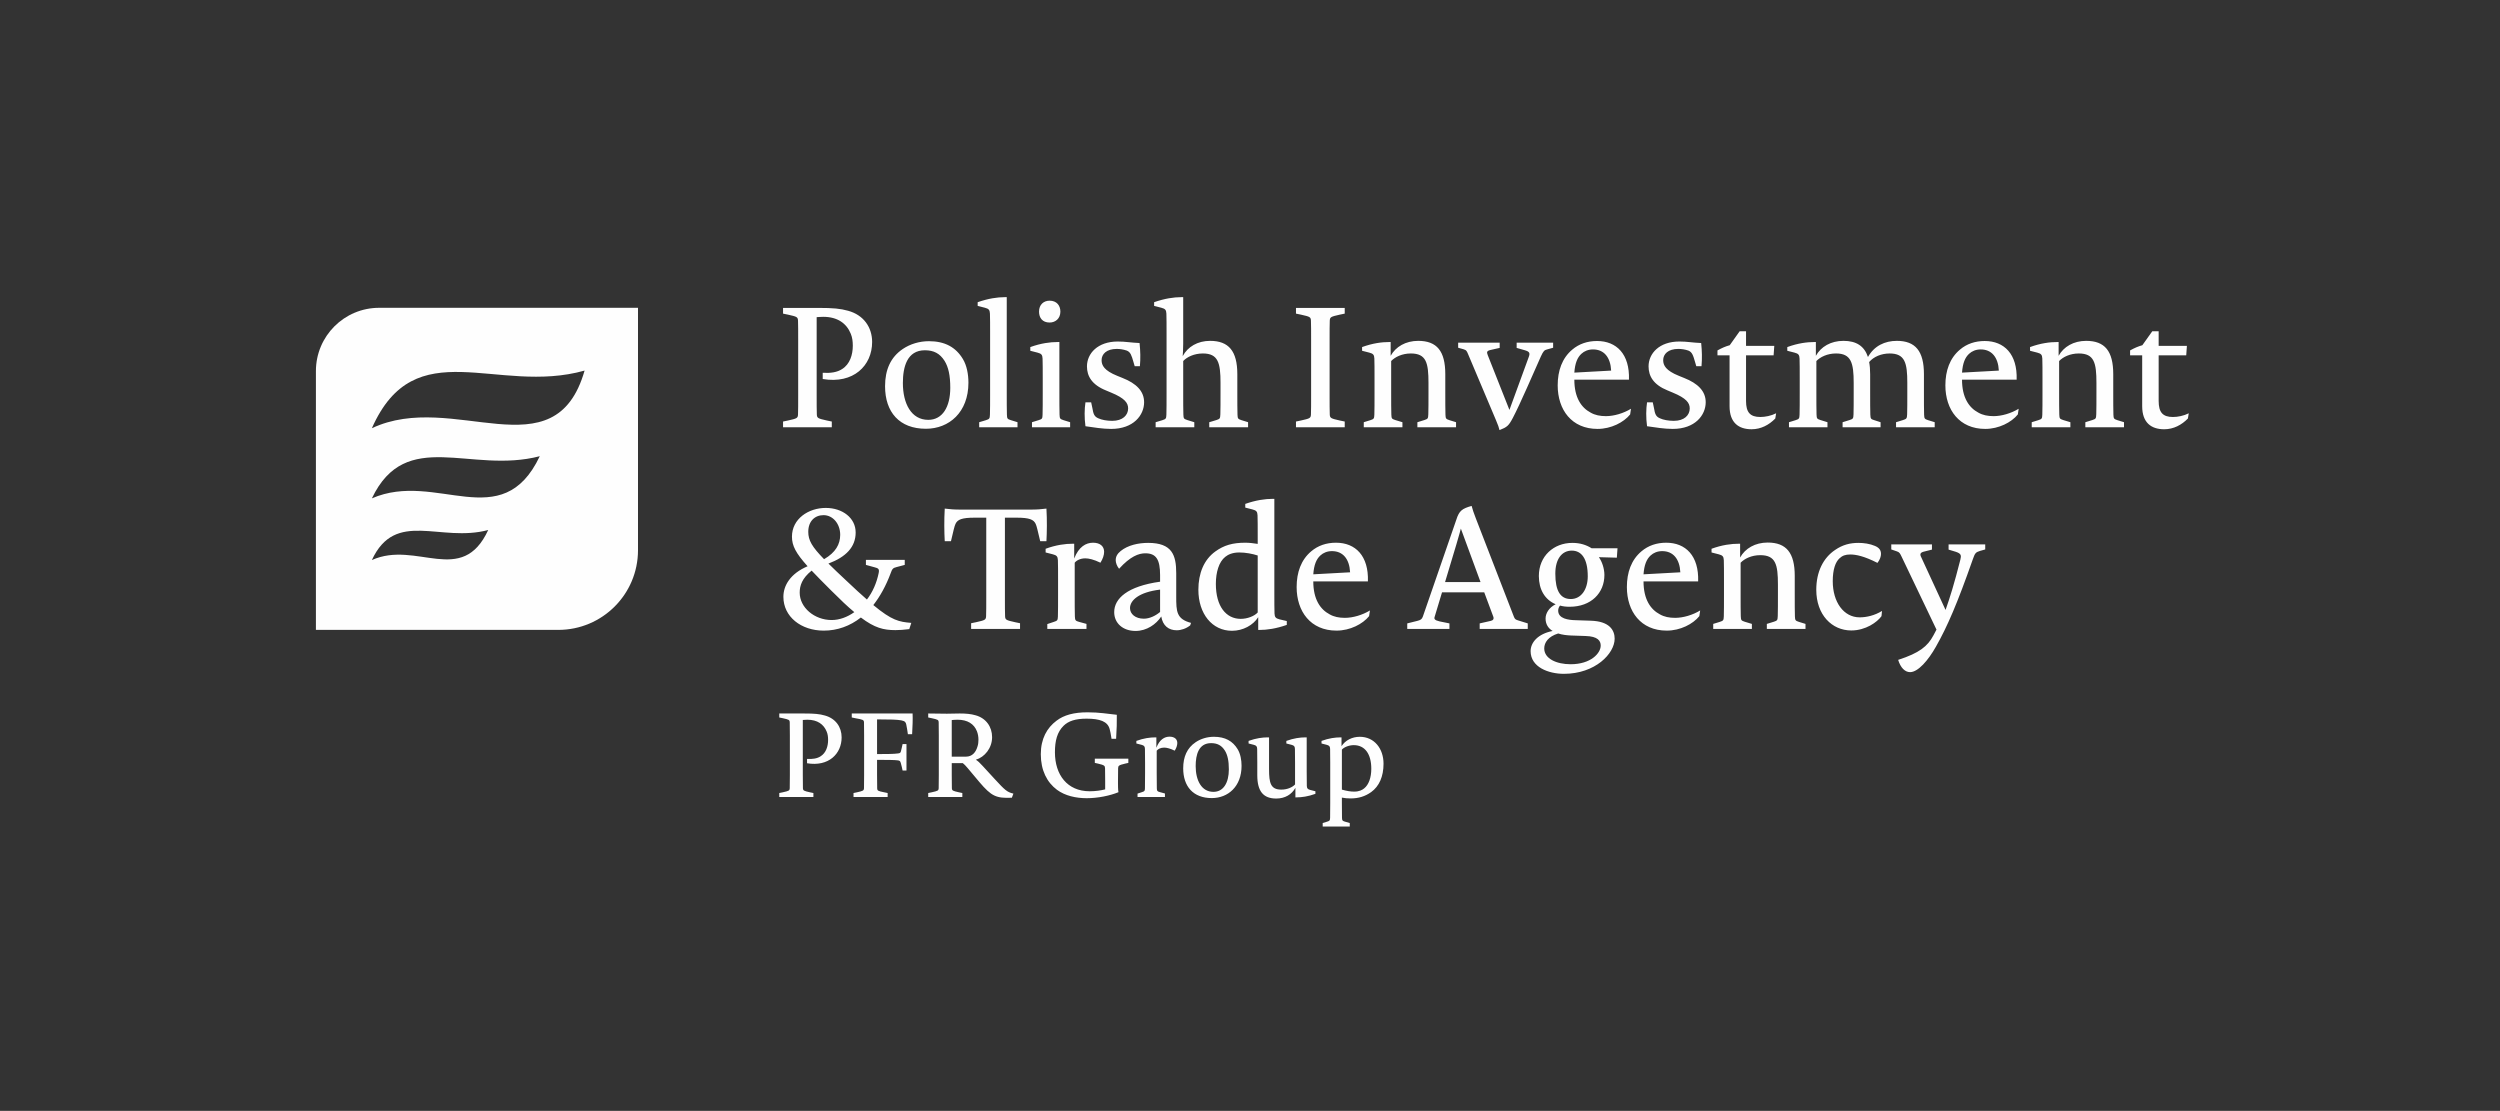
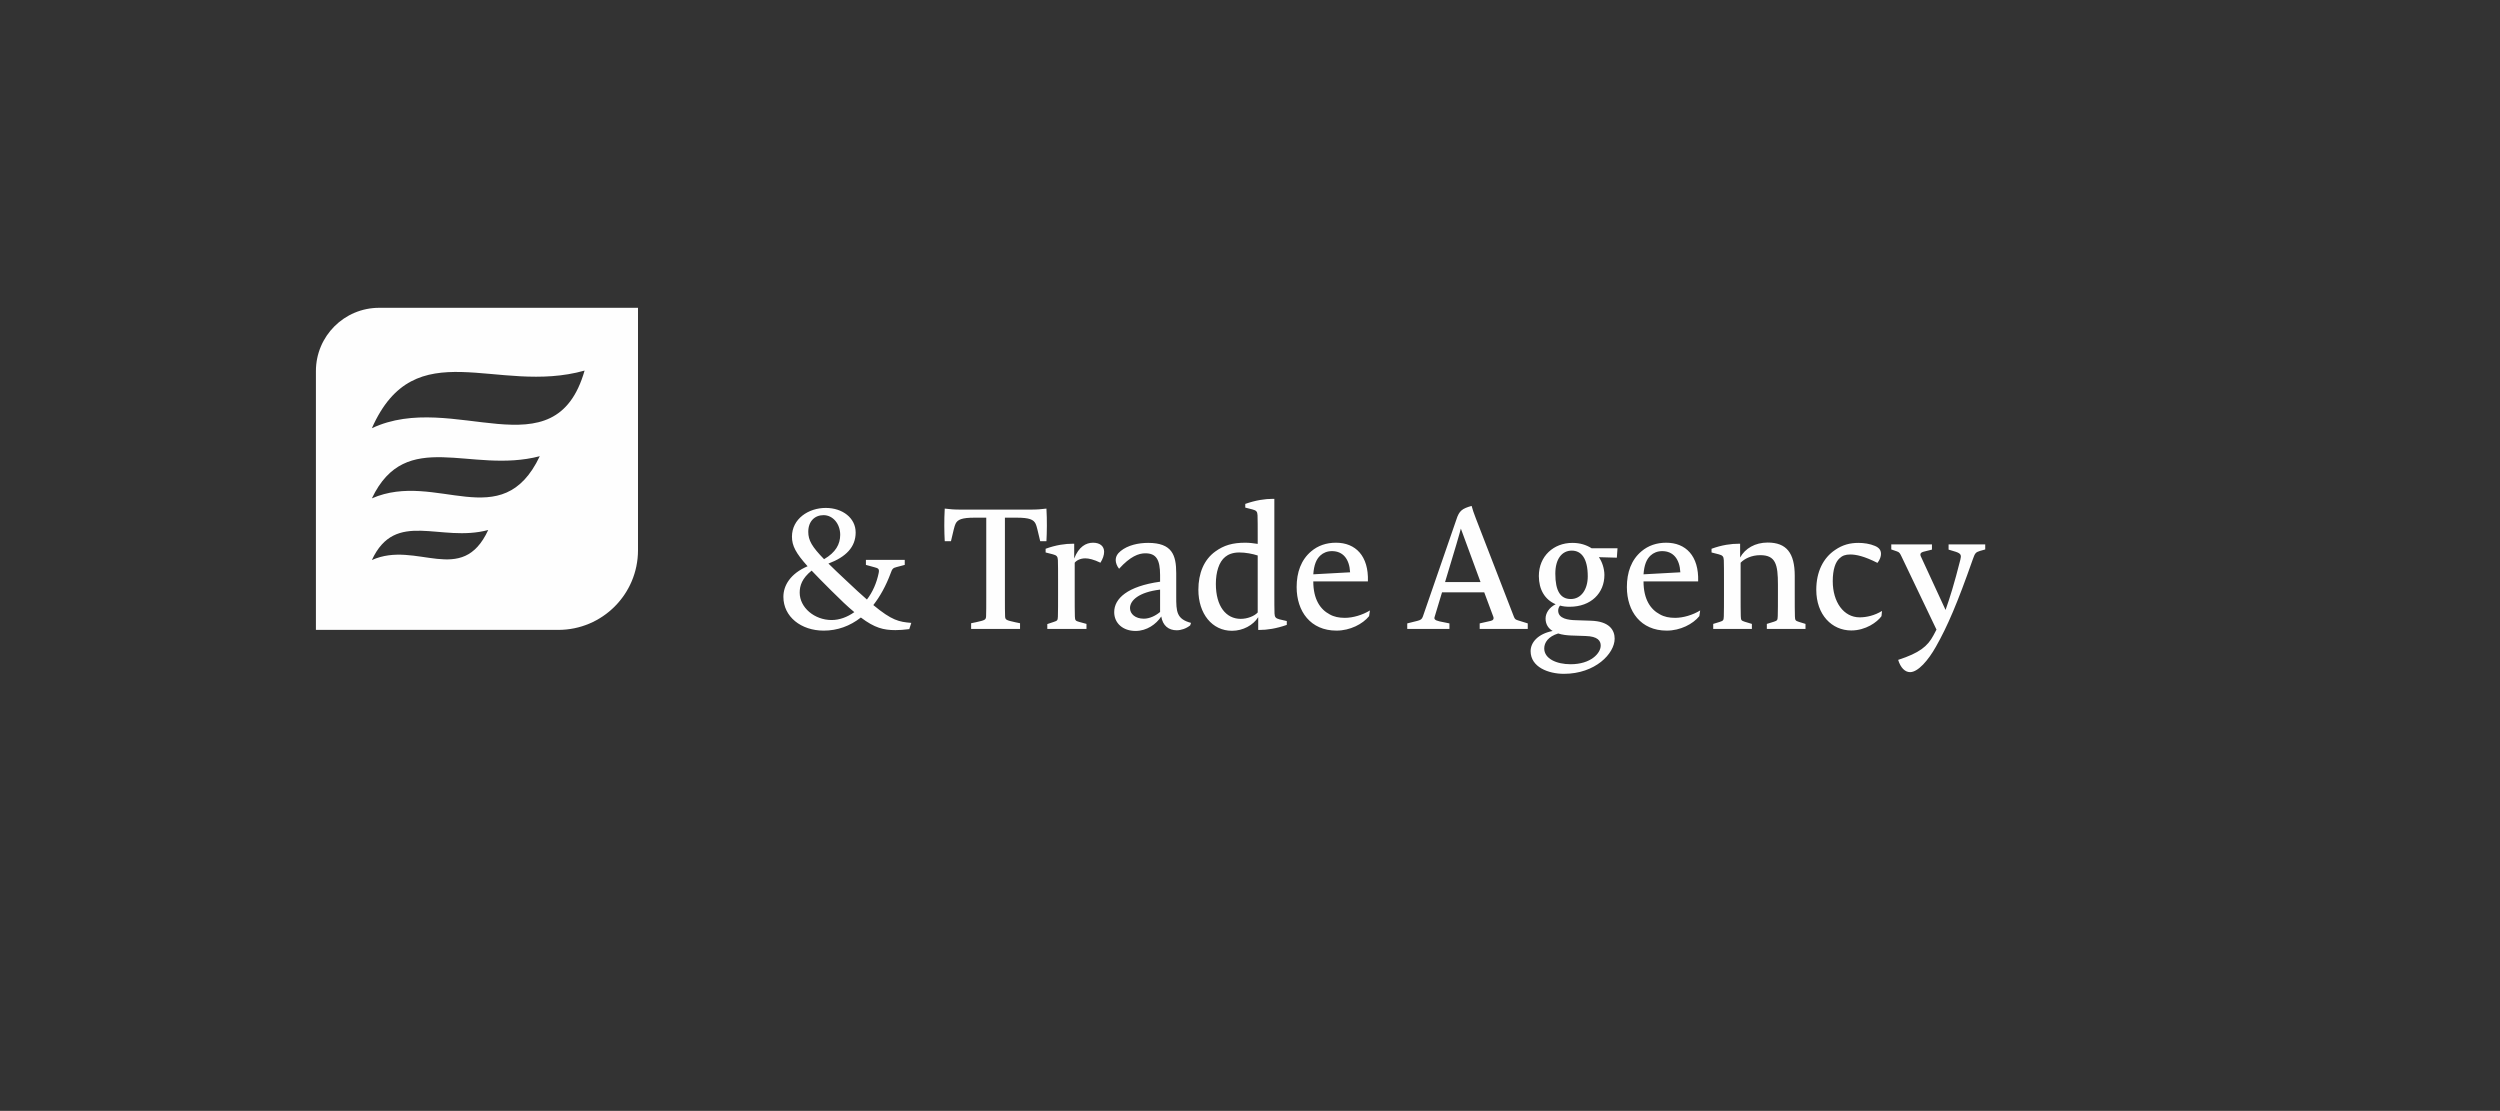
<svg xmlns="http://www.w3.org/2000/svg" xml:space="preserve" width="131.179mm" height="58.288mm" version="1.1" style="shape-rendering:geometricPrecision; text-rendering:geometricPrecision; image-rendering:optimizeQuality; fill-rule:evenodd; clip-rule:evenodd" viewBox="0 0 13372.16 5941.74">
  <rect x="0" y="0" width="13372.16" height="5941.74" fill="#333333" stroke="none" />
  <defs>
    <style type="text/css">
   
    .fil0 {fill:none;fill-rule:nonzero}
    .fil1 {fill:#FEFEFE;fill-rule:nonzero}
   
  </style>
  </defs>
  <g id="Warstwa_x0020_1">
-     <rect class="fil0" width="13372.16" height="5941.74" />
    <g id="_1365795670592">
      <path class="fil1" d="M2986.34 3369.15l-1296.56 0 0 -1384.46c0,-186.81 151.51,-338.32 338.36,-338.32l1384.42 0 0 1296.56c0,235.37 -190.81,426.21 -426.21,426.21zm-997.25 -1078.67c436.18,-205.77 978.59,247.31 1137.83,-308.33 -469.55,132.55 -906.37,-214.91 -1137.83,308.33zm0 375.23c344.27,-150.57 695.21,201.67 898.14,-225.62 -370.65,96.98 -715.41,-157.26 -898.14,225.62zm0 329.84c238.54,-107.24 481.67,143.59 622.28,-160.68 -256.84,69.08 -495.7,-111.95 -622.28,160.68z" />
-       <path class="fil1" d="M4501.76 3944.06c0,-55.37 -32.11,-101.34 -90.01,-117.05 -28.91,-8.21 -55.99,-10.68 -111.37,-10.68l-132.16 0 0 21.36 18.24 3.78c33.98,7.55 37.15,8.81 37.76,22.65 0.64,14.5 0.64,40.28 0.64,70.49l0 210.19c0,30.21 0,56.04 -0.64,70.49 -0.61,13.84 -3.78,15.11 -37.76,22.65l-18.24 3.78 0 21.4 182.51 0 0 -21.4 -18.28 -3.78c-33.33,-7.54 -37.11,-8.81 -37.76,-22.65 -0.61,-14.45 -0.61,-40.28 -0.61,-70.49l0 -293.88c2.52,0 14.5,-1.25 24.53,-1.25 53.52,0 87.49,24.53 103.21,63.55 5.68,13.84 7.55,27.73 7.55,44.7 0,33.33 -10.68,69.23 -40.28,87.49 -18.24,11.94 -42.79,15.71 -72.36,13.84l0 23.26c115.15,19.49 185.02,-50.35 185.02,-138.45zm379.54 -127.73l-325.34 0 0 21.36 18.23 3.78c42.18,7.55 46.58,8.81 47.22,22.65 0.61,14.5 0.61,40.28 0.61,70.49l0 210.19c0,30.21 0,56.04 -0.61,70.49 -0.64,13.84 -4.42,15.11 -37.76,22.65l-18.27 3.78 0 21.4 182.5 0 0 -21.4 -18.23 -3.78c-33.99,-6.9 -37.15,-8.16 -37.76,-22.01 -0.65,-14.45 -0.65,-40.92 -0.65,-71.13l0 -80.55c54.77,0 95.05,0.65 108.89,2.56 12.59,1.25 15.11,3.74 18.24,15.07 5.04,18.27 6.29,24.56 9.46,39.66l20.74 0 0 -141.61 -20.74 0c-4.42,18.88 -5.69,27.07 -9.46,40.28 -2.52,8.2 -6.91,8.81 -18.24,10.07 -16.36,2.51 -55.38,3.16 -108.89,3.16l0 -185.63c142.88,0 151.04,4.99 156.08,27.03 3.77,15.76 5.04,28.95 8.81,52.22l22.65 0c2.52,-42.15 3.78,-79.91 2.52,-110.73zm539.21 428.55c-34.63,-8.17 -45.31,-18.88 -100.08,-78.03l-64.19 -69.84c-16.97,-18.88 -25.17,-25.82 -36.5,-33.37 46.58,-13.84 86.85,-61.67 86.85,-120.83 0,-54.73 -32.08,-101.95 -89.37,-117.06 -23.26,-6.94 -50.95,-9.42 -83.68,-9.42 -28.95,0 -43.44,1.22 -68.61,1.22 -28.95,0 -100.04,-1.22 -100.04,-1.22l0 21.36 18.24 3.78c33.98,7.55 37.15,8.81 37.76,22.65 0.64,14.5 0.64,40.28 0.64,70.49l0 210.19c0,30.21 0,56.04 -0.64,70.49 -0.61,13.84 -3.78,15.11 -37.76,22.65l-18.24 3.78 0 21.4 182.5 0 0 -21.4 -18.27 -3.78c-33.33,-7.54 -37.11,-8.81 -37.76,-22.65 -0.61,-14.45 -0.61,-40.28 -0.61,-70.49l0 -62.93 59.15 0c8.82,6.94 13.85,12.59 26.43,27.07l62.28 74.26c64.84,76.13 90.01,87.46 173.7,83.72l8.2 -22.05zm-186.92 -288.23c0,11.94 -1.26,25.18 -5.04,35.89 -8.82,30.82 -27.7,54.73 -62.28,54.73l-75.53 0 0 -195.74c3.13,-0.61 19.49,-1.87 31.47,-1.87 52.87,0 88.11,22.66 103.21,61.67 5.65,14.45 8.17,29.6 8.17,45.31zm801.76 123.96l0 -22.65 -179.34 0 0 22.65 16.97 3.78c34.64,8.2 37.16,11.33 37.77,25.21 0.64,14.45 0.64,39.62 0.64,69.84l0 42.79c-22.04,5.65 -51.6,10.07 -83.07,10.07 -119.57,0 -185.67,-88.11 -185.67,-208.29 0,-62.33 11.98,-108.28 46.57,-142.27 25.82,-25.14 62.94,-37.76 122.74,-37.76 71.74,0 112.63,15.14 123.35,55.41 3.77,13.81 5.65,23.87 10.07,52.21l24.53 0c3.16,-50.99 4.42,-88.75 3.77,-128.38 -47.18,-5.04 -94.39,-13.23 -156.07,-13.23 -73.62,0 -126.49,14.5 -166.15,44.7 -51.6,38.37 -84.32,96.91 -84.32,179.37 0,86.21 32.72,150.4 86.84,190.68 42.79,31.47 100.69,44.66 158.6,44.66 59.15,0 124,-13.19 169.92,-32.08 -2.52,-10.06 -2.52,-40.92 -2.52,-47.22l0 -10.67c0,-30.21 0,-55.38 0.64,-69.84 0.61,-13.88 3.13,-17.01 37.76,-25.21l16.97 -3.78zm261.88 -106.33c0,-20.75 -15.11,-33.99 -41.54,-33.99 -26.43,0 -53.51,15.11 -70.48,59.15l0 -55.38 -5.04 0c-28.34,0 -62.33,4.39 -101.96,18.89l0 13.84 27.04 6.94c14.5,3.73 18.27,8.16 18.88,22.01 0.65,14.45 0.65,45.31 0.65,75.52l0 53.48c0,32.72 0,64.19 -0.65,81.85 -0.61,14.45 -1.87,15.72 -15.1,20.13l-24.53 8.17 0 18.24 146.62 0 0 -18.85 -27.7 -7.55c-13.84,-3.77 -15.1,-6.32 -15.71,-20.13 -0.65,-17.66 -0.65,-49.12 -0.65,-81.85l0 -119.54c6.94,-8.84 21.4,-16.39 39.66,-16.39 13.2,0 32.08,4.42 56.64,16.39 8.82,-13.87 13.85,-28.34 13.85,-40.92zm343.69 122.09c0,-32.12 -6.3,-64.84 -20.79,-88.76 -26.43,-44.06 -67.32,-66.67 -127.13,-66.67 -35.85,0 -70.49,10.67 -97.52,28.91 -45.96,30.86 -66.72,78.07 -66.72,139.75 0,96.88 53.48,159.2 152.92,159.2 86.84,0 159.24,-61.67 159.24,-172.43zm-67.97 18.88c0,71.74 -28.95,120.22 -82.46,120.22 -63.55,0 -95.01,-61.06 -95.01,-137.84 0,-60.42 15.71,-122.73 82.42,-122.73 33.37,0 56.03,11.97 73.65,39.66 14.45,23.26 21.4,54.73 21.4,100.69zm462.97 117.06l-27.04 -6.91c-14.5,-3.81 -18.27,-8.2 -18.88,-22.04 -0.65,-14.5 -0.65,-45.31 -0.65,-75.53l0 -183.76 -6.29 0c-28.95,0 -62.28,4.39 -102.56,18.89l0 13.84 27.04 6.94c14.49,3.73 18.27,8.16 18.88,22.01 0.64,14.45 0.64,45.31 0.64,75.52l0 114.54c-13.84,15.11 -40.92,27.69 -73.65,27.69 -57.25,0 -65.44,-35.24 -65.44,-109.5l0 -169.92 -6.91 0c-28.34,0 -62.31,4.39 -102.59,18.89l0 13.84 27.07 6.94c14.45,3.73 18.24,8.16 18.88,22.01 0.61,14.45 0.61,45.31 0.61,75.52l0 65.44c0,85.6 32.11,124.61 101.34,124.61 47.19,0 83.08,-22.04 102.57,-57.25l0 50.96 5.03 0c28.34,0 62.33,-4.42 101.96,-18.88l0 -13.84zm364.4 -147.27c0,-80.55 -49.09,-144.09 -127.13,-144.09 -40.93,0 -77.42,18.84 -97.57,50.31l0 -47.19 -5.04 0c-28.3,0 -62.28,4.39 -101.95,18.89l0 13.84 27.07 6.94c14.47,3.73 18.24,8.16 18.88,22.01 0.61,14.45 0.61,45.31 0.61,75.52l0 211.45c0,32.73 0,64.19 -0.61,81.2 -0.64,15.07 -1.9,16.36 -15.1,20.74l-24.57 7.55 0 18.88 144.75 0 0 -18.88 -26.43 -7.55c-13.2,-4.38 -14.45,-5.68 -15.11,-20.74 -0.61,-17.01 -0.61,-48.47 -0.61,-81.2l0 -26.43c15.11,3.13 30.82,4.39 46.58,4.39 42.14,0 77.38,-10.68 110.11,-33.96 42.79,-30.85 66.1,-83.07 66.1,-151.68zm-65.45 27.04c0,47.22 -13.84,85.59 -38.41,105.12 -10.06,8.2 -26.42,17.01 -52.86,17.01 -17.63,0 -37.77,-2.56 -66.07,-10.72l0 -213.97c12.59,-13.84 39.02,-23.91 63.55,-23.91 59.15,0 93.78,46.57 93.78,126.47z" />
      <path class="fil1" d="M4874.42 3331.72c-65.63,-5.39 -103.4,-12.59 -203.18,-95.29 35.96,-45.85 67.42,-102.5 92.6,-169.92 8.09,-22.48 11.68,-28.77 31.47,-33.26l44.05 -11.69 0 -26.97 -207.68 0 0 26.97 45.85 12.59c19.79,5.39 26.97,8.09 22.48,30.56 -10.79,53.05 -32.37,102.5 -62.93,142.05 -29.67,-26.07 -65.64,-58.43 -106.99,-97.99 -40.45,-37.76 -72.81,-68.33 -98.89,-94.39 93.5,-35.07 145.64,-88.12 145.64,-166.32 0,-77.32 -70.12,-131.27 -160.02,-131.27 -92.6,0 -180.71,58.44 -180.71,153.73 0,48.55 20.67,88.11 83.61,158.24 -92.6,39.55 -129.46,103.39 -129.46,163.62 0,106.09 94.39,180.71 215.77,180.71 72.81,0 140.25,-24.27 198.69,-70.12 73.71,55.74 121.37,67.43 185.2,67.43 19.78,0 46.75,-1.8 73.72,-5.4l10.79 -33.26zm-426.14 -15.28c-91.7,0 -170.82,-66.54 -170.82,-146.55 0,-37.76 12.58,-76.41 63.83,-117.77 27.87,29.66 62.03,63.83 104.28,106.09 49.45,49.44 89,87.21 124.07,115.98 -37.76,26.97 -80.01,42.25 -121.37,42.25zm-124.97 -472c0,-56.64 35.06,-89 81.81,-89 49.45,0 89.01,45.84 89.01,105.18 0,50.35 -24.28,94.41 -86.31,130.36 -64.73,-66.52 -84.51,-100.68 -84.51,-146.54zm1273.9 50.35c2.69,-47.66 3.59,-114.18 0,-174.42 -28.78,3.6 -50.35,5.39 -87.21,5.39l-369.51 0c-36.86,0 -58.44,-1.79 -87.21,-5.39 -3.6,60.24 -2.7,126.76 0,174.42l33.26 0c13.49,-56.65 17.98,-79.11 24.27,-92.6 10.8,-23.37 34.17,-33.27 101.59,-33.27l62.94 0 0 426.15c0,43.15 0,80.01 -0.9,100.68 -0.9,19.79 -5.39,21.58 -53.95,32.37l-26.07 5.4 0 30.56 261.61 0 0 -30.56 -26.08 -5.4c-48.54,-10.79 -53.04,-12.58 -53.94,-32.37 -0.9,-20.67 -0.9,-57.53 -0.9,-100.68l0 -426.15 62.93 0c67.43,0 90.81,9.9 101.59,33.27 6.3,13.49 9.89,33.26 24.27,92.6l33.27 0zm308.55 56.64c0,-29.66 -21.58,-48.55 -59.34,-48.55 -37.76,0 -76.41,21.58 -100.69,84.52l0 -79.11 -7.19 0c-40.46,0 -89,6.29 -145.65,26.96l0 19.79 38.67 9.89c20.67,5.39 26.07,11.68 26.97,31.47 0.9,20.67 0.9,64.73 0.9,107.88l0 76.42c0,46.75 0,91.69 -0.9,116.87 -0.91,20.67 -2.7,22.48 -21.58,28.77l-35.07 11.69 0 26.07 209.48 0 0 -26.97 -39.56 -10.79c-19.78,-5.39 -21.58,-8.99 -22.48,-28.77 -0.9,-25.18 -0.9,-70.12 -0.9,-116.87l0 -170.82c9.89,-12.59 30.57,-23.37 56.64,-23.37 18.88,0 45.85,6.29 80.92,23.37 12.58,-19.79 19.78,-40.46 19.78,-58.44zm464.81 380.29c-78.22,-20.67 -79.12,-61.13 -79.12,-142.05l0 -124.06c0,-97.1 -22.47,-161.83 -150.13,-161.83 -53.05,0 -108.79,12.58 -146.55,43.15 -18.88,15.28 -26.97,30.57 -26.97,49.45 0,13.49 6.3,31.46 17.98,45.85 60.24,-66.54 105.19,-82.71 140.26,-82.71 57.53,0 79.11,32.37 79.11,116.87l0 35.07c-174.42,24.27 -245.44,89.9 -245.44,162.72 0,60.24 47.65,100.69 114.17,100.69 59.34,0 109.69,-35.07 137.56,-77.32 8.09,49.44 39.56,73.72 82.71,73.72 23.37,0 50.35,-8.99 71.93,-26.08l4.5 -13.49zm-165.43 -58.43c-24.28,20.67 -56.65,35.95 -87.21,35.95 -44.95,0 -73.72,-25.17 -73.72,-56.64 0,-41.36 47.65,-85.4 160.93,-98.89l0 119.57zm677.7 48.54l-38.67 -8.99c-20.67,-5.39 -26.07,-11.68 -26.96,-31.47 -0.91,-21.57 -0.91,-64.73 -0.91,-108.78l0 -504.36 -8.99 0c-41.36,0 -89.9,7.19 -146.54,26.97l0 19.78 38.66 9.89c20.68,5.39 26.08,11.68 26.97,31.47 0.9,20.67 0.9,64.73 0.9,107.88l0 44.95c-22.48,-3.6 -44.95,-6.3 -66.52,-6.3 -67.43,0 -114.18,13.49 -160.03,46.76 -61.13,44.05 -90.81,116.87 -90.81,204.98 0,128.56 73.72,219.36 179.81,219.36 58.44,0 113.28,-29.66 140.26,-72.81l0 68.32 6.29 0c41.36,0 89.9,-7.19 146.55,-26.96l0 -20.68zm-155.54 -350.63l0 304.78c-17.98,19.78 -55.74,34.17 -90.81,34.17 -78.21,0 -133.05,-66.54 -133.05,-187.01 0,-62.03 16.18,-117.77 50.35,-144.74 15.28,-12.59 39.55,-23.37 74.62,-23.37 35.06,0 71.02,7.19 98.89,16.18zm595.78 324.55l4.5 -30.56c-39.56,24.27 -90.81,39.55 -133.96,39.55 -31.47,0 -58.44,-5.39 -81.82,-18.88 -49.45,-26.07 -87.21,-80.01 -87.21,-176.21l292.19 0c4.5,-136.65 -66.52,-206.78 -170.82,-206.78 -51.24,0 -96.19,15.29 -132.15,45.85 -54.84,45.85 -78.22,113.28 -78.22,191.5 0,130.36 74.62,232.85 213.07,232.85 72.82,0 140.25,-35.06 174.42,-77.32zm-101.59 -234.64l-196.89 10.79c3.6,-50.35 16.19,-80.92 37.76,-100.69 15.29,-14.38 36.86,-23.37 62.04,-23.37 58.43,0 93.5,41.36 97.1,113.28zm950.28 273.31l-52.14 -16.19c-14.38,-4.5 -17.08,-7.19 -22.48,-20.67l-203.18 -525.04c-12.58,-33.26 -16.18,-43.15 -22.48,-66.52 -50.35,14.38 -66.52,25.17 -81.81,73.72l-178.91 517.85c-5.39,15.28 -12.59,18.88 -29.66,23.37l-53.95 13.49 0 29.66 225.66 0 0 -29.66 -53.05 -10.8c-26.97,-6.29 -29.66,-13.48 -26.07,-24.27l39.55 -131.26 225.66 0 48.54 130.36c4.5,11.69 -0.9,19.78 -13.48,22.48l-59.34 13.49 0 29.66 257.12 0 0 -29.66zm-382.09 -421.65c14.38,-47.66 24.27,-85.41 24.27,-85.41l105.19 285.9 -189.7 0 60.24 -200.48zm846.89 503.45c0,-44.94 -26.97,-93.5 -128.56,-96.19l-80.01 -2.7c-39.56,-0.9 -93.5,-8.09 -93.5,-51.24 0,-8.09 2.69,-18.88 9.89,-26.97 16.18,4.5 32.37,6.3 51.24,6.3 115.08,0 186.1,-73.72 186.1,-169.92 0,-34.17 -12.59,-71.93 -29.66,-95.3l96.19 2.7 3.6 -50.35 -138.45 0c-28.77,-17.98 -61.13,-28.77 -103.39,-28.77 -98.9,0 -178.91,70.12 -178.91,177.11 0,72.82 32.37,126.76 89.91,151.04 -35.96,17.97 -53.95,48.54 -53.95,76.41 0,31.47 15.28,53.05 37.76,66.54 -78.22,15.28 -117.77,61.13 -117.77,107.88 0,85.4 95.29,121.37 178,121.37 168.12,0 271.51,-108.78 271.51,-187.9zm-232.86 -17.07l77.32 2.69c65.63,1.8 80.92,26.08 80.92,51.24 0,40.46 -52.15,99.8 -160.93,99.8 -75.52,0 -141.15,-29.66 -141.15,-84.51 0,-31.47 21.58,-63.83 74.63,-80.02 21.57,7.2 46.75,9.9 69.22,10.8zm89.01 -316.47c0,68.33 -34.17,121.38 -90.81,121.38 -54.84,0 -82.71,-42.26 -82.71,-135.76 0,-78.22 35.07,-123.16 88.11,-123.16 50.35,0 85.41,40.45 85.41,137.55zm596.75 213.07l4.5 -30.56c-39.56,24.27 -90.81,39.55 -133.96,39.55 -31.47,0 -58.44,-5.39 -81.82,-18.88 -49.45,-26.07 -87.21,-80.01 -87.21,-176.21l292.19 0c4.5,-136.65 -66.52,-206.78 -170.82,-206.78 -51.24,0 -96.19,15.29 -132.15,45.85 -54.84,45.85 -78.22,113.28 -78.22,191.5 0,130.36 74.62,232.85 213.07,232.85 72.82,0 140.25,-35.06 174.42,-77.32zm-101.59 -234.64l-196.89 10.79c3.6,-50.35 16.19,-80.92 37.76,-100.69 15.29,-14.38 36.86,-23.37 62.04,-23.37 58.43,0 93.5,41.36 97.1,113.28zm669.49 302.97l0 -26.97 -35.06 -10.79c-18.88,-6.29 -20.68,-8.09 -21.58,-29.66 -0.9,-24.28 -0.9,-70.13 -0.9,-116.88l0 -99.79c0,-123.17 -44.95,-178.02 -144.74,-178.02 -67.43,0 -120.47,31.47 -147.44,80.02l0 -73.72 -6.3 0c-41.36,0 -89.9,6.29 -146.54,26.96l0 19.79 38.66 9.89c20.67,5.39 26.08,11.68 26.97,31.47 0.9,20.67 0.9,64.73 0.9,107.88l0 76.42c0,46.75 0,91.69 -0.9,115.98 -0.9,21.57 -2.7,23.37 -21.58,29.66l-35.06 10.79 0 26.97 206.77 0 0 -26.97 -38.66 -11.68c-17.98,-6.3 -19.78,-7.2 -20.68,-29.67 -0.9,-24.27 -0.9,-69.23 -0.9,-115.98l0 -169.91c20.68,-21.58 58.44,-40.46 105.19,-40.46 82.71,0 94.39,50.35 94.39,157.33l0 53.04c0,46.75 0,90.81 -0.9,115.08 -0.9,23.37 -2.69,24.27 -20.67,30.57l-37.76 11.68 0 26.97 206.77 0zm409.17 -96.2c-39.55,24.28 -82.7,34.17 -119.56,34.17 -85.41,0 -143.86,-81.82 -143.86,-193.3 0,-62.94 14.39,-102.49 35.96,-122.26 15.29,-14.39 31.47,-20.68 57.54,-20.68 31.46,0 74.62,8.99 145.64,44.95 13.49,-17.08 18.88,-35.07 18.88,-47.66 0,-19.78 -8.99,-33.26 -32.37,-43.15 -26.97,-11.68 -60.24,-16.18 -88.11,-16.18 -44.95,0 -84.51,9.89 -124.97,37.76 -62.93,42.25 -100.69,115.98 -100.69,213.07 0,133.96 83.61,217.57 187.01,217.57 77.32,0 138.45,-44.06 161.83,-76.42l2.69 -27.87zm552.16 -356.02l-195.99 0 0 27.87 38.66 11.69c29.7,9.89 29.7,19.78 24.27,42.25 -33.26,131.26 -55.74,202.29 -79.11,268.81l-129.46 -280.49c-8.99,-17.08 -8.05,-26.97 17.08,-32.37l39.59 -9.9 0 -27.87 -217.57 0 0 26.97 28.77 9.89c15.25,4.5 17.98,11.69 26.04,27.87l187.01 391.09 -16.19 30.57c-31.47,59.33 -75.49,94.39 -188.8,131.26 12.62,41.36 35.96,65.63 63.87,65.63 42.21,0 97.1,-62.93 138.41,-136.65 61.13,-107.89 114.18,-231.05 196.92,-466.6 11.65,-33.27 15.28,-37.76 37.76,-44.95l28.74 -8.09 0 -26.97z" />
-       <path class="fil1" d="M4664.95 1829.43c0,-79.11 -45.85,-144.74 -128.56,-167.22 -41.36,-11.68 -80.02,-15.28 -159.14,-15.28l-188.8 0 0 30.56 26.08 5.4c48.55,10.79 53.05,12.58 53.95,32.37 0.9,20.67 0.9,57.53 0.9,100.68l0 300.28c0,43.16 0,80.02 -0.9,100.69 -0.9,19.78 -5.39,21.58 -53.95,32.37l-26.08 5.39 0 30.57 260.73 0 0 -30.57 -26.08 -5.39c-47.65,-10.79 -53.04,-12.59 -53.94,-32.37 -0.91,-20.67 -0.91,-57.53 -0.91,-100.69l0 -419.85c3.6,0 20.68,-1.79 35.07,-1.79 76.41,0 124.97,35.07 147.44,90.81 8.09,19.78 10.79,39.55 10.79,63.83 0,47.65 -15.28,98.89 -57.53,124.97 -26.08,17.07 -61.13,22.47 -103.4,19.78l0 33.26c164.53,27.87 264.33,-71.93 264.33,-197.79zm515.03 217.57c0,-45.85 -8.99,-92.6 -29.66,-126.76 -37.76,-62.94 -96.2,-95.3 -181.6,-95.3 -51.24,0 -100.69,15.29 -139.35,41.36 -65.64,44.06 -95.3,111.48 -95.3,199.59 0,138.45 76.41,227.47 218.46,227.47 124.07,0 227.46,-88.11 227.46,-246.34zm-97.1 26.97c0,102.49 -41.36,171.72 -117.77,171.72 -90.81,0 -135.75,-87.21 -135.75,-196.88 0,-86.31 22.47,-175.31 117.77,-175.31 47.65,0 80.01,17.07 105.19,56.64 20.67,33.26 30.56,78.22 30.56,143.85zm359.62 184.3l-35.06 -10.79c-19.79,-6.3 -20.68,-8.09 -21.58,-29.67 -0.9,-24.27 -0.9,-70.12 -0.9,-116.87l0 -511.56 -9.89 0c-40.46,0 -89.01,7.2 -145.65,26.97l0 19.78 38.66 9.9c20.68,5.39 26.08,11.68 26.97,31.46 0.9,20.68 0.9,64.73 0.9,107.89l0 315.56c0,46.75 0,92.6 -0.9,116.87 -0.9,21.58 -2.69,23.37 -21.57,29.67l-35.96 10.79 0 26.97 204.98 0 0 -26.97zm281.47 26.97l0 -26.97 -35.07 -10.79c-18.88,-6.3 -20.67,-8.09 -21.57,-29.67 -0.9,-24.27 -0.9,-70.12 -0.9,-116.87l0 -271.51 -8.99 0c-40.46,0 -89.01,6.3 -146.55,26.97l0 19.78 38.66 9.9c20.68,5.39 26.08,11.68 26.97,31.46 0.9,20.68 0.9,64.73 0.9,107.89l0 75.52c0,46.75 0,92.6 -0.9,116.87 -0.9,21.58 -1.79,23.37 -21.57,29.67l-35.07 10.79 0 26.97 204.08 0zm-52.14 -618.54c0,-32.37 -19.78,-58.44 -57.54,-58.44 -31.46,0 -56.64,20.68 -56.64,58.44 0,33.26 17.98,58.44 56.64,58.44 30.57,0 57.54,-20.68 57.54,-58.44zm447.79 484.58c0,-59.34 -42.25,-100.69 -115.05,-129.46l-28.8 -11.69c-69.23,-27.87 -83.58,-55.74 -83.58,-83.61 0,-32.37 26.08,-60.24 80.92,-60.24 17.07,0 35.95,2.7 53.94,8.99 19.78,8.09 25.14,24.27 35.96,62.04l6.29 21.57 27.84 0c3.63,-41.36 2.69,-80.91 -1.8,-124.07 -46.71,-1.79 -73.68,-8.08 -116.87,-8.08 -106.94,0 -164.52,63.82 -164.52,133.05 0,52.15 26.11,98 101.59,128.56l27.9 11.69c71.93,29.66 90.77,54.84 90.77,84.51 0,35.96 -28.77,66.52 -85.4,66.52 -28.77,0 -56.61,-5.39 -73.72,-13.48 -21.54,-8.99 -26.97,-22.48 -32.33,-55.75l-6.33 -29.66 -30.53 0c-5.42,35.07 -6.29,81.82 0,127.67 44.95,6.29 91.67,14.38 137.56,14.38 119.57,0 176.18,-73.72 176.18,-142.95zm556.15 133.96l0 -26.97 -35.07 -10.79c-18.88,-6.3 -20.67,-8.09 -21.57,-29.67 -0.91,-24.27 -0.91,-70.12 -0.91,-116.87l0 -99.8c0,-123.16 -45.85,-178 -145.64,-178 -66.54,0 -119.57,31.47 -146.55,81.82 0.9,-11.69 2.7,-35.96 2.7,-66.54l0 -249.04 -9.89 0c-40.46,0 -89.01,7.2 -145.65,26.97l0 19.78 38.66 9.9c20.68,5.39 26.08,11.68 26.97,31.46 0.9,20.68 0.9,64.73 0.9,107.89l0 316.46c0,46.75 0,91.7 -0.9,115.98 -0.9,21.58 -2.69,23.37 -21.57,29.67l-35.96 10.79 0 26.97 206.78 0 0 -26.97 -37.77 -11.69c-17.98,-6.29 -19.78,-7.19 -20.67,-29.66 -0.9,-24.27 -0.9,-69.23 -0.9,-115.98l0 -169.92c19.78,-21.57 58.43,-40.46 105.18,-40.46 81.82,0 94.41,50.35 94.41,157.34l0 53.04c0,46.75 0,90.81 -0.9,115.08 -0.91,23.37 -2.7,24.27 -20.68,30.56l-38.66 11.69 0 26.97 207.68 0zm516.95 0l0 -30.57 -26.08 -5.39c-47.65,-10.79 -53.05,-12.59 -53.95,-32.37 -0.9,-20.67 -0.9,-57.53 -0.9,-100.69l0 -300.28c0,-43.15 0,-80.01 0.9,-100.68 0.9,-19.79 6.3,-21.58 53.95,-32.37l26.08 -5.4 0 -30.56 -260.73 0 0 30.56 26.08 5.4c48.54,10.79 53.04,12.58 53.94,32.37 0.91,20.67 0.91,57.53 0.91,100.68l0 300.28c0,43.16 0,80.02 -0.91,100.69 -0.9,19.78 -5.39,21.58 -53.94,32.37l-26.08 5.39 0 30.57 260.73 0zm595.41 0l0 -26.97 -35.07 -10.79c-18.88,-6.3 -20.67,-8.09 -21.57,-29.67 -0.9,-24.27 -0.9,-70.12 -0.9,-116.87l0 -99.8c0,-123.16 -44.95,-178 -144.75,-178 -67.42,0 -120.47,31.47 -147.44,80.01l0 -73.72 -6.29 0c-41.36,0 -89.9,6.3 -146.55,26.97l0 19.78 38.67 9.9c20.67,5.39 26.07,11.68 26.96,31.46 0.91,20.68 0.91,64.73 0.91,107.89l0 76.41c0,46.75 0,91.7 -0.91,115.98 -0.9,21.58 -2.69,23.37 -21.57,29.67l-35.07 10.79 0 26.97 206.78 0 0 -26.97 -38.66 -11.69c-17.98,-6.29 -19.79,-7.19 -20.68,-29.66 -0.9,-24.27 -0.9,-69.23 -0.9,-115.98l0 -169.92c20.67,-21.57 58.44,-40.46 105.19,-40.46 82.71,0 94.39,50.35 94.39,157.34l0 53.04c0,46.75 0,90.81 -0.9,115.08 -0.9,23.37 -2.7,24.27 -20.68,30.56l-37.76 11.69 0 26.97 206.78 0zm519.28 -452.22l-195.09 0 0 27.87 44.05 12.59c24.28,7.19 28.78,14.38 20.68,35.96l-103.39 283.2 -115.99 -293.09c-6.29,-17.07 -6.29,-23.37 19.79,-28.77l44.05 -9.89 0 -27.87 -222.06 0 0 26.97 28.77 8.09c16.19,4.5 17.98,11.68 24.28,26.07l149.24 353.33c11.69,27.87 15.28,37.76 18.88,53.04 40.46,-16.18 48.55,-22.48 71.02,-64.73 38.67,-72.82 114.18,-249.04 150.15,-329.05 13.49,-29.66 18.88,-34.16 33.26,-37.76l32.37 -8.99 0 -26.97zm411.94 383.89l4.5 -30.57c-39.56,24.28 -90.81,39.56 -133.96,39.56 -31.47,0 -58.44,-5.39 -81.82,-18.88 -49.45,-26.08 -87.21,-80.01 -87.21,-176.21l292.19 0c4.5,-136.66 -66.52,-206.78 -170.82,-206.78 -51.24,0 -96.19,15.28 -132.15,45.85 -54.84,45.85 -78.22,113.28 -78.22,191.49 0,130.37 74.62,232.86 213.07,232.86 72.82,0 140.25,-35.07 174.42,-77.32zm-101.59 -234.65l-196.89 10.8c3.6,-50.35 16.19,-80.92 37.76,-100.69 15.29,-14.38 36.86,-23.37 62.04,-23.37 58.43,0 93.5,41.36 97.1,113.27zm505.76 169.02c0,-59.34 -42.25,-100.69 -115.07,-129.46l-28.78 -11.69c-69.23,-27.87 -83.61,-55.74 -83.61,-83.61 0,-32.37 26.08,-60.24 80.92,-60.24 17.07,0 35.96,2.7 53.94,8.99 19.79,8.09 25.18,24.27 35.96,62.04l6.3 21.57 27.87 0c3.59,-41.36 2.69,-80.91 -1.8,-124.07 -46.75,-1.79 -73.72,-8.08 -116.87,-8.08 -106.98,0 -164.53,63.82 -164.53,133.05 0,52.15 26.08,98 101.59,128.56l27.87 11.69c71.93,29.66 90.81,54.84 90.81,84.51 0,35.96 -28.77,66.52 -85.4,66.52 -28.78,0 -56.65,-5.39 -73.72,-13.48 -21.58,-8.99 -26.97,-22.48 -32.37,-55.75l-6.3 -29.66 -30.56 0c-5.4,35.07 -6.3,81.82 0,127.67 44.94,6.29 91.69,14.38 137.55,14.38 119.57,0 176.21,-73.72 176.21,-142.95zm376.7 59.34c-26.97,13.49 -58.44,19.78 -84.51,19.78 -54.84,0 -76.42,-25.17 -76.42,-85.4l0 -244.54 147.44 0 3.6 -50.35 -151.04 0 0 -78.22 -34.16 0 -53.05 74.62c-22.48,6.29 -41.36,14.38 -65.63,27.87l0 26.08 64.73 0 0 272.41c0,89 49.45,123.16 117.78,123.16 50.34,0 93.5,-23.37 126.76,-57.53l4.5 -27.87zm848.16 47.65l-35.07 -10.79c-18.88,-6.3 -20.67,-8.09 -21.58,-29.67 -0.9,-24.27 -0.9,-70.12 -0.9,-116.87l0 -99.8c0,-123.16 -45.85,-178 -144.74,-178 -64.73,0 -121.37,26.97 -154.64,86.31 -19.78,-58.44 -62.03,-86.31 -131.26,-86.31 -67.43,0 -120.47,31.47 -147.44,80.01l0 -73.72 -7.19 0c-40.46,0 -89.01,6.3 -145.65,26.97l0 19.78 38.66 9.9c20.68,5.39 26.08,11.68 26.97,31.46 0.9,20.68 0.9,64.73 0.9,107.89l0 76.41c0,46.75 0,91.7 -0.9,115.98 -0.9,21.58 -2.69,23.37 -21.57,29.67l-35.07 10.79 0 26.97 205.88 0 0 -26.97 -37.77 -11.69c-17.98,-6.29 -19.78,-7.19 -20.67,-29.66 -0.9,-24.27 -0.9,-69.23 -0.9,-115.98l0 -169.92c20.67,-21.57 58.43,-40.46 105.18,-40.46 80.92,0 94.41,50.35 94.41,157.34l0 53.04c0,46.75 0,90.81 -0.9,115.08 -0.91,23.37 -2.7,24.27 -20.68,30.56l-37.76 11.69 0 26.97 203.18 0 0 -26.97 -33.26 -10.79c-17.98,-5.39 -20.68,-7.2 -21.58,-29.67 -0.9,-24.27 -0.9,-68.33 -0.9,-115.98l0 -100.69c0,-24.27 -1.79,-45.85 -5.39,-64.73 24.27,-28.77 65.63,-45.85 109.68,-45.85 81.82,0 94.41,50.35 94.41,157.34l0 53.04c0,46.75 0,90.81 -0.9,115.08 -0.9,23.37 -3.6,24.27 -21.58,30.56l-37.76 11.69 0 26.97 206.78 0 0 -26.97zm444.67 -41.36l4.5 -30.57c-39.56,24.28 -90.81,39.56 -133.96,39.56 -31.47,0 -58.44,-5.39 -81.82,-18.88 -49.45,-26.08 -87.21,-80.01 -87.21,-176.21l292.19 0c4.5,-136.66 -66.52,-206.78 -170.82,-206.78 -51.24,0 -96.2,15.28 -132.15,45.85 -54.84,45.85 -78.22,113.28 -78.22,191.49 0,130.37 74.62,232.86 213.07,232.86 72.82,0 140.25,-35.07 174.42,-77.32zm-101.59 -234.65l-196.89 10.8c3.6,-50.35 16.19,-80.92 37.76,-100.69 15.28,-14.38 36.86,-23.37 62.04,-23.37 58.43,0 93.5,41.36 97.1,113.27zm669.49 302.98l0 -26.97 -35.06 -10.79c-18.88,-6.3 -20.68,-8.09 -21.58,-29.67 -0.9,-24.27 -0.9,-70.12 -0.9,-116.87l0 -99.8c0,-123.16 -44.95,-178 -144.75,-178 -67.42,0 -120.47,31.47 -147.43,80.01l0 -73.72 -6.3 0c-41.36,0 -89.9,6.3 -146.54,26.97l0 19.78 38.66 9.9c20.67,5.39 26.08,11.68 26.97,31.46 0.9,20.68 0.9,64.73 0.9,107.89l0 76.41c0,46.75 0,91.7 -0.9,115.98 -0.9,21.58 -2.7,23.37 -21.58,29.67l-35.07 10.79 0 26.97 206.78 0 0 -26.97 -38.66 -11.69c-17.98,-6.29 -19.78,-7.19 -20.68,-29.66 -0.9,-24.27 -0.9,-69.23 -0.9,-115.98l0 -169.92c20.68,-21.57 58.44,-40.46 105.19,-40.46 82.71,0 94.39,50.35 94.39,157.34l0 53.04c0,46.75 0,90.81 -0.9,115.08 -0.9,23.37 -2.69,24.27 -20.67,30.56l-37.76 11.69 0 26.97 206.77 0zm346.32 -74.62c-26.97,13.49 -58.44,19.78 -84.52,19.78 -54.83,0 -76.41,-25.17 -76.41,-85.4l0 -244.54 147.44 0 3.6 -50.35 -151.04 0 0 -78.22 -34.16 0 -53.05 74.62c-22.48,6.29 -41.36,14.38 -65.63,27.87l0 26.08 64.73 0 0 272.41c0,89 49.45,123.16 117.77,123.16 50.35,0 93.51,-23.37 126.77,-57.53l4.5 -27.87z" />
    </g>
  </g>
</svg>